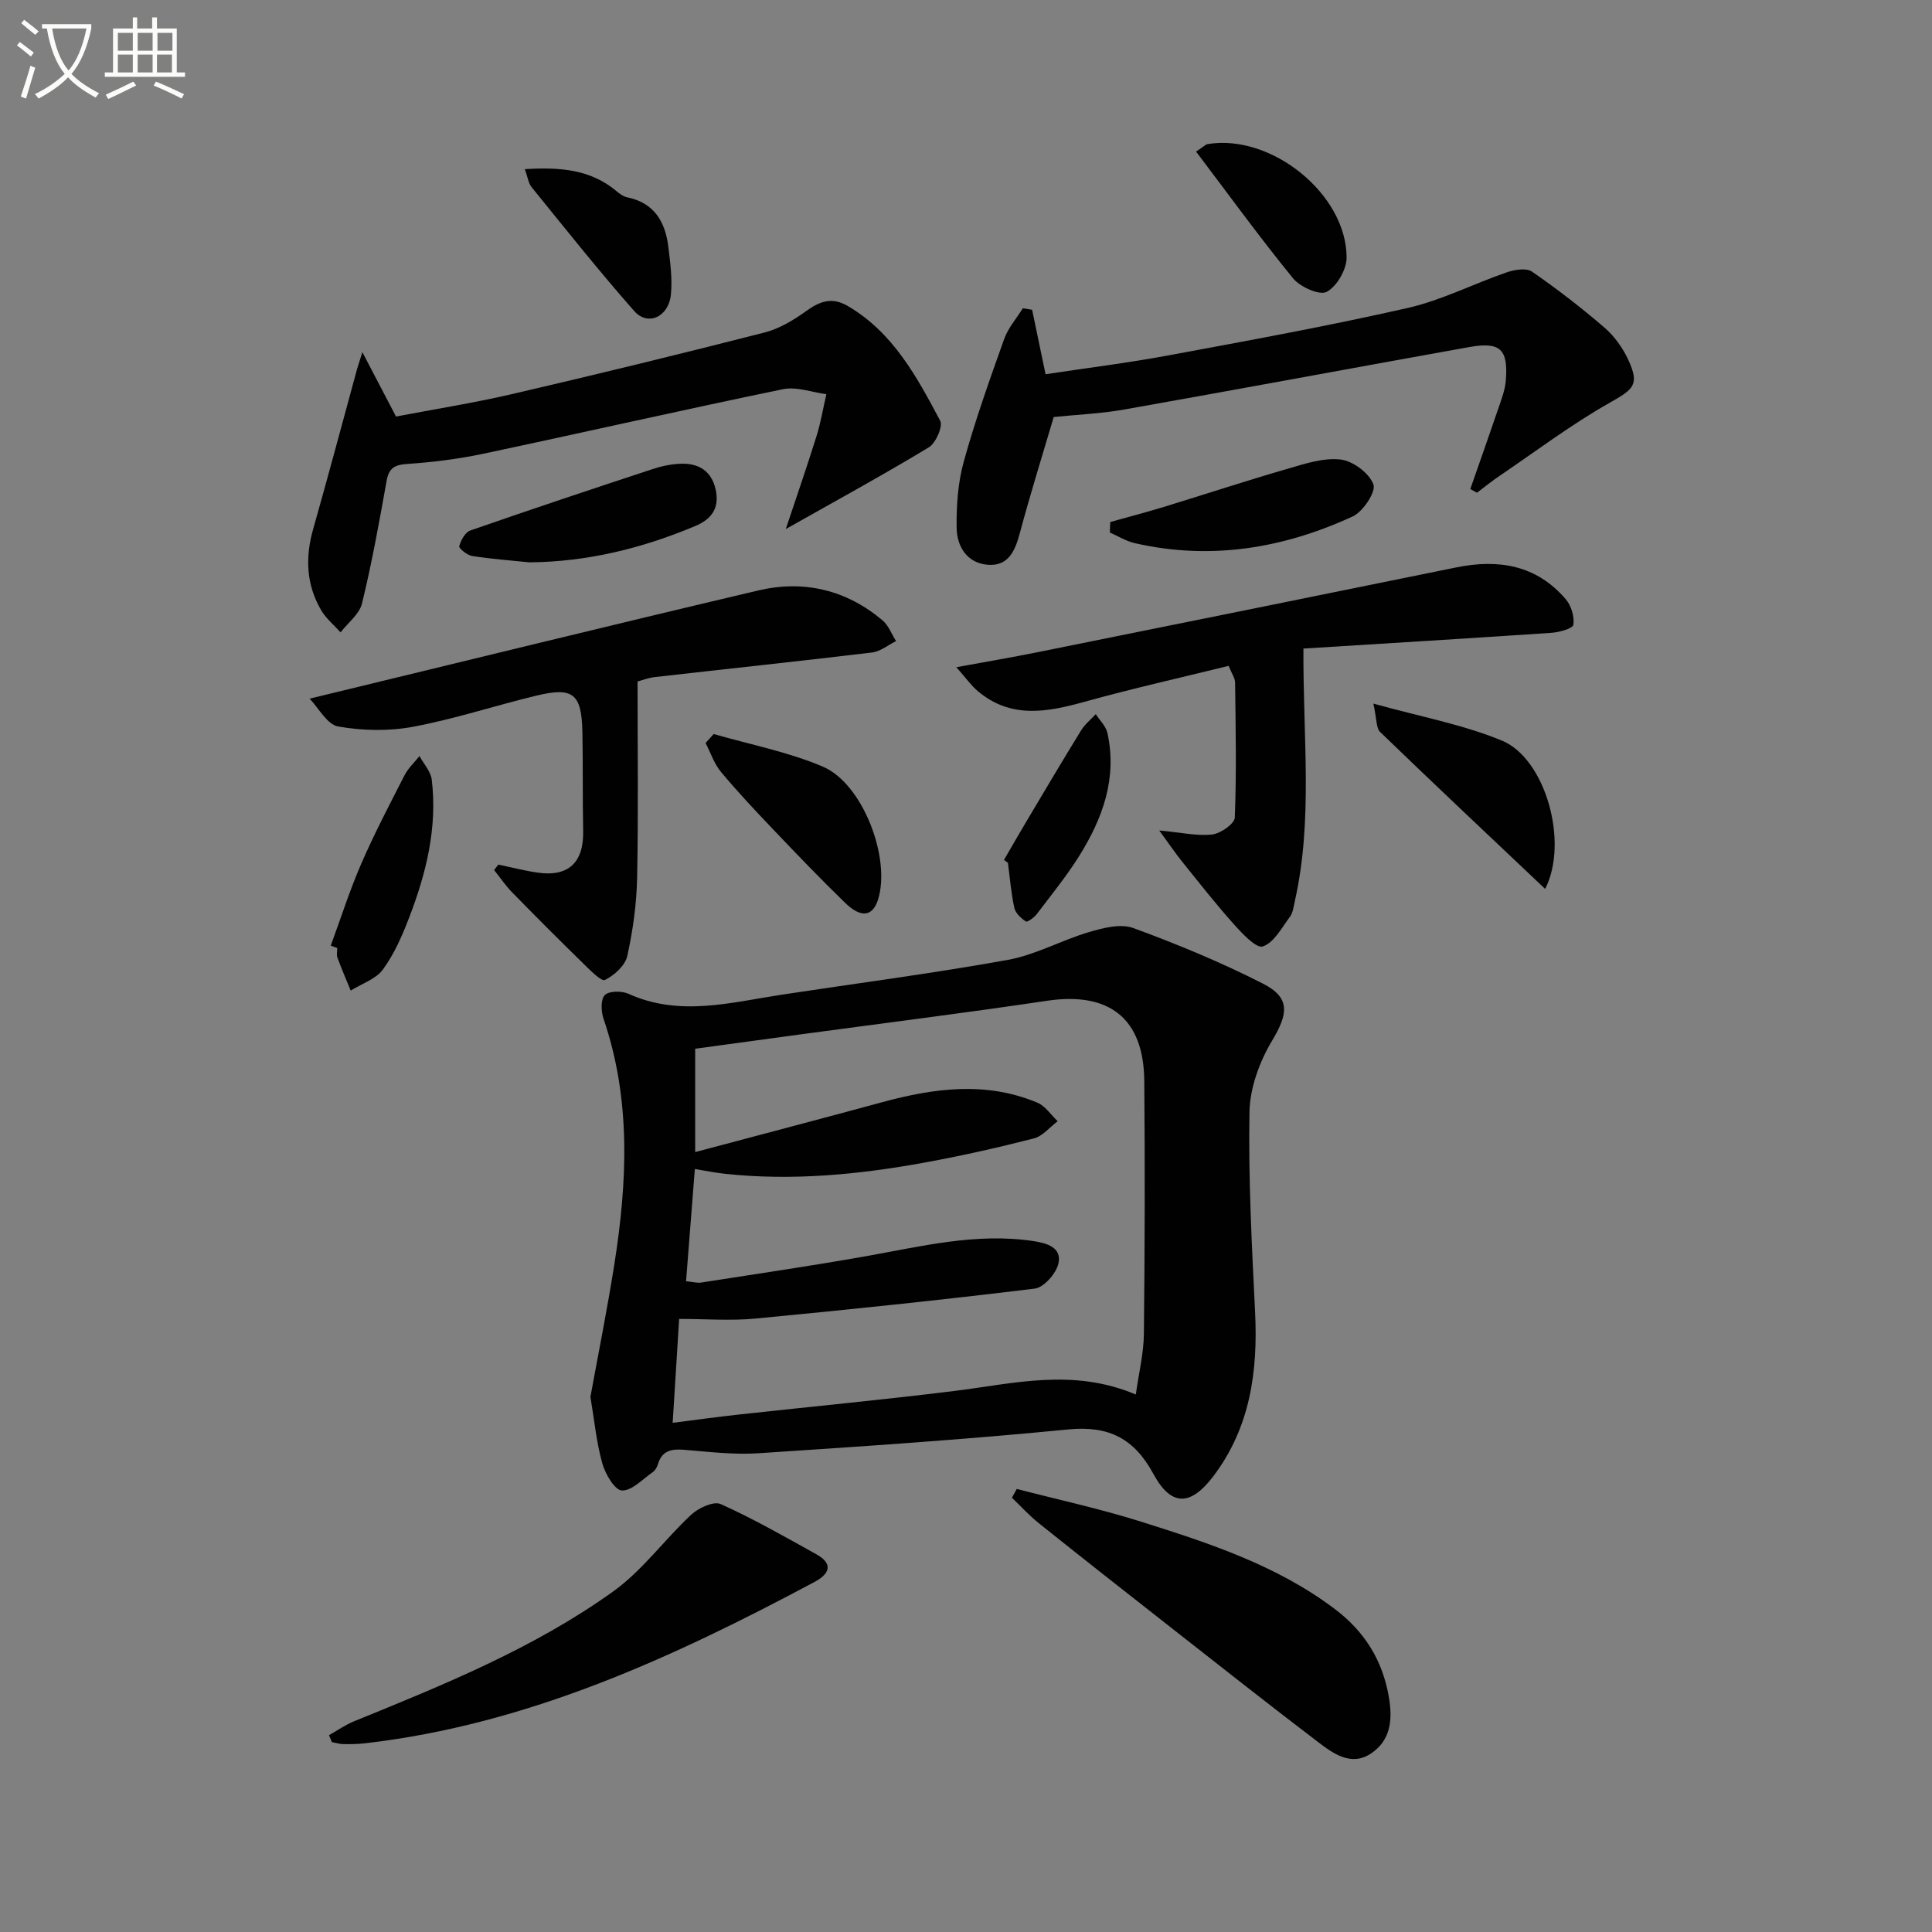
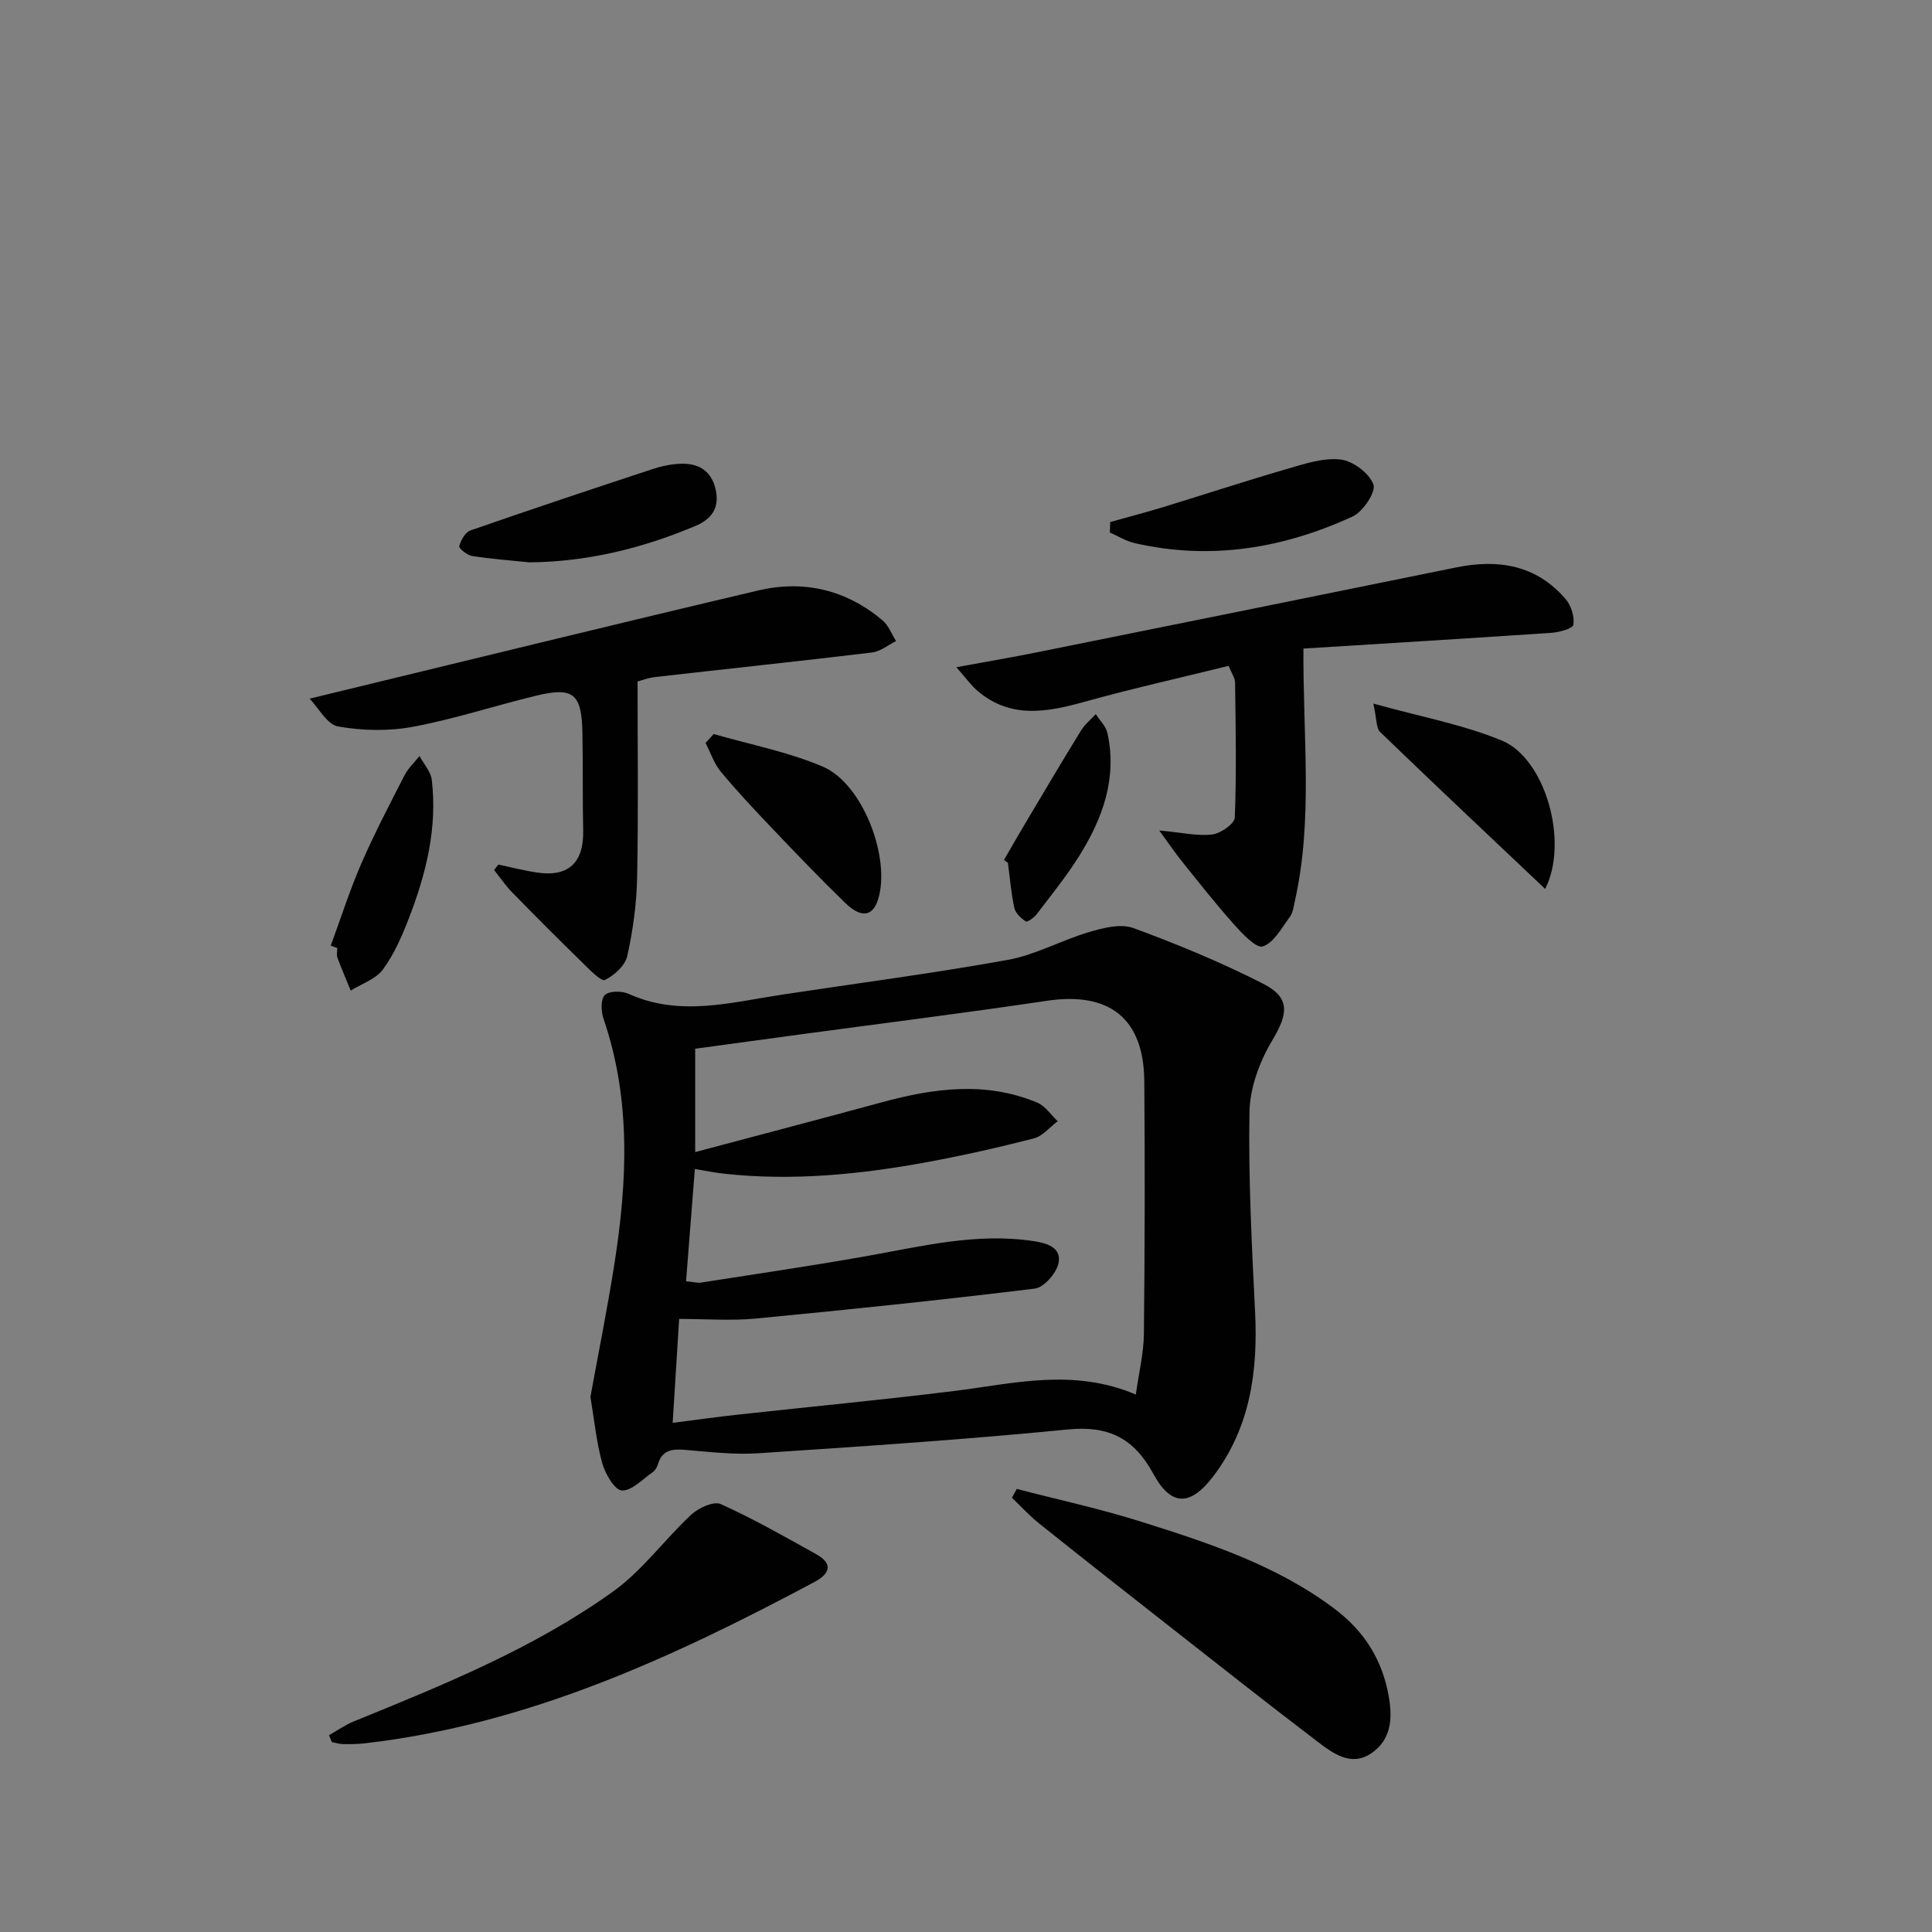
<svg xmlns="http://www.w3.org/2000/svg" enable-background="new 0 0 400 400" viewBox="0 0 400 400">
  <rect x="0" y="0" width="400" height="400" fill="#808080" stroke="none" />
-   <path d="m6.4 11.7c-1-.8-1.9-1.6-2.9-2.3l.6-.7c.9.7 1.9 1.4 2.9 2.2zm-2.1 8.3c.7-2.1 1.4-4.2 2-6.4.2.1.6.3 1 .4-.7 2.3-1.3 4.4-1.9 6.4zm3-12.8c-1.1-.9-2.1-1.7-2.9-2.4l.6-.7c1 .8 2 1.5 3 2.4zm1.4-1.3v-.9h10.2v.9c-.9 4.2-2.3 7.3-4.1 9.4 1.3 1.4 3.2 2.7 5.7 4-.2.2-.4.5-.7.9-2.5-1.4-4.4-2.7-5.7-4.2-1.4 1.5-3.5 3-6.1 4.4 0 0 0 0-.1-.1-.3-.4-.5-.7-.7-.8 2.7-1.3 4.7-2.8 6.2-4.2-1.8-2.2-3-5.3-3.7-9.4zm9.2 0h-7.1c.6 3.8 1.7 6.7 3.4 8.7 1.7-2 2.9-4.8 3.7-8.7z" fill="#fbfcfa" />
-   <path d="m31.6 3.6h.9v2.3h4.1v9.1h1.7v.9h-16.6v-.9h1.7v-9.1h4.1v-2.3h.9v2.3h3.1v-2.3zm-4 13.3.6.8c-1.9.9-3.8 1.9-5.8 2.8-.2-.3-.3-.6-.5-.9 2-.9 3.9-1.8 5.7-2.7zm-3.2-10.1v3.7h3.1v-3.7zm0 4.5v3.7h3.1v-3.7zm4.1-4.5v3.7h3.1v-3.7zm0 4.5v3.7h3.1v-3.7zm9.1 9.1c-2.1-1.1-4.1-2-5.8-2.7l.5-.8c2.2.9 4.1 1.8 5.8 2.6zm-1.9-13.6h-3.1v3.7h3.1zm-3.2 4.5v3.7h3.1v-3.7z" fill="#fbfcfa" />
  <g fill="#010101">
    <path d="m122.24 289.21c1.62-8.89 3.49-18.16 4.96-27.49 2.68-17.06 3.48-34.07-2.25-50.81-.51-1.5-.61-4.02.27-4.89.89-.88 3.5-.9 4.89-.27 10.62 4.81 21.2 1.79 31.8.18 15.59-2.37 31.25-4.4 46.76-7.2 5.76-1.04 11.13-4.09 16.82-5.76 2.92-.86 6.52-1.79 9.14-.83 9.14 3.35 18.2 7.1 26.87 11.52 5.73 2.92 5.19 6.26 1.89 11.77-2.61 4.35-4.61 9.79-4.7 14.79-.24 13.78.48 27.59 1.16 41.38.61 12.28-.99 23.91-8.62 34.01-4.76 6.29-8.77 6.31-12.44-.46-3.96-7.31-9.2-10.03-17.64-9.2-21.33 2.1-42.73 3.52-64.12 4.93-5.11.34-10.29-.3-15.42-.72-2.61-.21-4.55.18-5.39 2.98-.18.61-.57 1.3-1.08 1.65-2.09 1.45-4.3 3.87-6.39 3.8-1.45-.05-3.43-3.4-4.04-5.59-1.21-4.28-1.63-8.78-2.47-13.79zm19.8-23.94c1.5.14 2.34.39 3.12.27 11.29-1.76 22.61-3.42 33.86-5.41 11.59-2.04 23.07-4.98 34.98-3.17 2.68.41 5.94 1.3 5.12 4.7-.5 2.05-3 4.9-4.88 5.13-19.26 2.36-38.56 4.36-57.88 6.21-5.07.48-10.22.07-15.75.07-.43 6.92-.88 14.12-1.34 21.51 4.89-.62 9.31-1.24 13.74-1.72 14.85-1.63 29.72-3.04 44.54-4.87 12.3-1.52 24.55-4.79 37.61.73.62-4.48 1.63-8.52 1.67-12.56.19-17.45.23-34.91.08-52.37-.11-12.98-7.28-18.51-20.15-16.59-16.9 2.52-33.87 4.64-50.81 6.93-7.47 1.01-14.94 2.04-22.02 3v21.4c13.39-3.57 26.03-6.88 38.64-10.31 10.76-2.92 21.53-4.41 32.21.08 1.65.69 2.81 2.53 4.2 3.84-1.64 1.23-3.11 3.09-4.94 3.56-7.39 1.9-14.84 3.57-22.34 4.95-13.76 2.52-27.62 3.88-41.62 2.37-2.07-.22-4.11-.65-6.22-.99-.61 7.95-1.2 15.36-1.82 23.24z" />
    <path d="m269.86 134.28c-.1 18.54 2 35.47-1.77 52.25-.25 1.13-.39 2.42-1.04 3.3-1.69 2.27-3.29 5.34-5.6 6.12-1.35.45-4.24-2.64-5.96-4.56-3.77-4.21-7.26-8.67-10.8-13.07-1.38-1.71-2.61-3.55-4.68-6.38 4.59.42 7.84 1.19 10.96.83 1.74-.2 4.63-2.21 4.68-3.5.37-9.31.18-18.65.06-27.97-.01-.91-.68-1.81-1.34-3.44-10 2.47-19.97 4.7-29.8 7.43-7.79 2.17-15.31 3.58-22.16-2.23-1.34-1.13-2.37-2.62-4.41-4.92 6.27-1.15 11.51-2.04 16.72-3.09 28.93-5.83 57.85-11.68 86.77-17.57 8.76-1.79 16.62-.5 22.68 6.58 1.14 1.33 1.83 3.61 1.58 5.29-.12.79-2.93 1.56-4.57 1.67-17.19 1.16-34.39 2.2-51.32 3.26z" />
-     <path d="m162.69 109.53c2.06-6.18 4.31-12.69 6.37-19.26.88-2.82 1.36-5.77 2.03-8.66-3-.39-6.18-1.61-8.98-1.03-20.75 4.28-41.41 8.99-62.13 13.38-5.16 1.09-10.46 1.74-15.72 2.1-2.66.18-3.76.91-4.23 3.56-1.51 8.48-3.04 16.96-5.08 25.32-.54 2.22-2.91 4-4.44 5.98-1.36-1.52-3.02-2.87-4.03-4.6-3.1-5.31-3.31-10.95-1.63-16.83 3.12-10.98 6.05-22.01 9.06-33.02.17-.61.38-1.21 1.12-3.55 2.62 5.01 4.58 8.77 6.96 13.32 7.65-1.47 15.98-2.78 24.16-4.68 17.43-4.05 34.81-8.29 52.15-12.72 3.07-.79 6.03-2.58 8.64-4.46 2.85-2.05 5.35-2.93 8.61-1.01 9.38 5.51 14.27 14.65 19.1 23.73.62 1.16-.9 4.64-2.35 5.52-9.6 5.8-19.44 11.17-29.61 16.91z" />
-     <path d="m304.41 101.25c1.94-5.57 3.92-11.14 5.82-16.73.63-1.87 1.38-3.78 1.53-5.72.52-6.53-1.14-8.09-7.59-6.94-23.82 4.27-47.6 8.71-71.42 12.93-4.72.84-9.56 1.04-14.59 1.55-2.32 7.86-4.83 15.88-7 23.98-.99 3.7-2.35 6.95-6.65 6.61s-6.39-3.78-6.45-7.64c-.06-4.58.26-9.34 1.48-13.73 2.37-8.57 5.37-16.99 8.36-25.37.82-2.29 2.55-4.25 3.86-6.36.64.1 1.29.2 1.93.3.87 4.18 1.74 8.37 2.78 13.35 8.39-1.27 16.88-2.32 25.28-3.87 16.61-3.08 33.24-6.11 49.7-9.85 7.02-1.59 13.62-5.01 20.49-7.37 1.62-.56 4.06-.97 5.24-.15 5.19 3.57 10.2 7.45 14.98 11.56 2.06 1.77 3.8 4.2 4.95 6.68 2.41 5.21 1.11 6.1-3.88 8.93-7.9 4.47-15.21 9.99-22.74 15.1-1.62 1.09-3.14 2.33-4.7 3.5-.45-.25-.91-.51-1.38-.76z" />
    <path d="m64.1 144.65c31.74-7.68 62.3-15.2 92.93-22.41 9.4-2.21 18.2-.12 25.69 6.2 1.25 1.06 1.88 2.84 2.8 4.29-1.65.81-3.23 2.15-4.96 2.36-14.98 1.8-29.98 3.38-44.97 5.09-1.45.17-2.86.73-3.59.92 0 13.78.18 27.19-.09 40.59-.11 5.44-.86 10.93-2.04 16.24-.44 1.98-2.68 4-4.62 4.96-.75.37-3.06-2.01-4.44-3.36-4.98-4.86-9.91-9.79-14.77-14.77-1.38-1.41-2.5-3.08-3.74-4.63.29-.38.59-.75.88-1.13 2.67.56 5.32 1.25 8.01 1.65 6.49.98 9.69-2.06 9.55-8.65-.15-6.82-.02-13.65-.16-20.47-.17-7.92-1.92-9.35-9.56-7.5-8.52 2.06-16.9 4.83-25.5 6.44-5.02.94-10.46.83-15.49-.06-2.3-.38-4.04-3.81-5.93-5.76z" />
    <path d="m210.51 308.27c8.58 2.23 17.27 4.1 25.72 6.77 14.08 4.44 28.17 9.04 40.17 18.12 6.06 4.58 9.84 10.53 11.15 18.2.81 4.7.37 8.86-3.56 11.59-4.21 2.92-7.99.09-11.26-2.4-10.44-7.95-20.74-16.09-31.07-24.19-8.89-6.97-17.78-13.95-26.6-21.01-1.98-1.59-3.71-3.5-5.55-5.26.33-.6.66-1.21 1-1.82z" />
    <path d="m68.11 359.26c1.72-.97 3.36-2.14 5.18-2.88 18.6-7.57 37.27-15.13 53.68-26.9 6.06-4.35 10.62-10.75 16.16-15.9 1.5-1.39 4.63-2.83 6.08-2.18 6.78 3.05 13.27 6.76 19.78 10.38 3.63 2.02 2.75 4.09-.36 5.75-29.39 15.68-59.44 29.53-93.07 33.4-1.48.17-2.99.19-4.48.17-.79-.01-1.58-.27-2.36-.41-.21-.48-.41-.96-.61-1.43z" />
    <path d="m147.76 151.97c7.56 2.19 15.42 3.69 22.61 6.76 8.29 3.54 14.11 18.96 11.42 27.51-1.11 3.52-3.5 3.9-6.82.68-5.13-4.98-10.08-10.14-15.01-15.32-3.67-3.85-7.32-7.73-10.71-11.81-1.41-1.69-2.13-3.96-3.17-5.96.57-.62 1.12-1.24 1.68-1.86z" />
    <path d="m229.86 108.08c3.69-1.04 7.41-2 11.07-3.12 8.53-2.61 17-5.4 25.56-7.88 3.61-1.05 7.48-2.35 11.06-1.94 2.56.29 5.94 2.82 6.8 5.15.57 1.54-2.14 5.64-4.28 6.63-14.38 6.63-29.45 9.13-45.14 5.53-1.79-.41-3.44-1.45-5.15-2.2.03-.72.06-1.45.08-2.17z" />
    <path d="m109.61 116.43c-3.96-.41-7.94-.7-11.87-1.32-1.02-.16-2.77-1.59-2.66-2.02.33-1.23 1.23-2.89 2.3-3.26 12.52-4.36 25.1-8.55 37.69-12.7 1.88-.62 3.89-1.05 5.86-1.12 3.74-.13 6.41 1.5 7.25 5.4.8 3.71-.78 6.04-4.17 7.47-11 4.63-22.37 7.44-34.4 7.55z" />
    <path d="m319.91 184.04c-11.73-11.1-23.02-21.72-34.17-32.49-.84-.81-.68-2.66-1.4-5.88 9.78 2.73 18.56 4.33 26.63 7.67 8.94 3.69 13.91 20.92 8.94 30.7z" />
    <path d="m68.48 195.78c2.08-5.65 3.91-11.42 6.3-16.93 2.71-6.23 5.87-12.28 8.97-18.33.75-1.47 2.05-2.67 3.1-3.99.88 1.63 2.33 3.18 2.54 4.89 1.2 9.97-1.17 19.46-4.72 28.66-1.43 3.71-3.07 7.48-5.4 10.65-1.47 2-4.39 2.94-6.66 4.36-.93-2.27-1.9-4.52-2.75-6.82-.22-.59-.03-1.32-.03-1.99-.45-.17-.9-.34-1.35-.5z" />
-     <path d="m247.63 31.38c1.61-1.05 1.98-1.48 2.41-1.55 13.14-2.18 28.74 10.32 28.76 23.5 0 2.48-2.02 5.98-4.13 7.1-1.48.78-5.5-1.02-6.97-2.82-6.86-8.41-13.24-17.21-20.07-26.23z" />
-     <path d="m108.66 35.02c7.38-.46 13.67.08 19.01 4.58.62.52 1.36 1.08 2.13 1.24 5.63 1.13 7.94 5.06 8.57 10.25.4 3.27.85 6.62.54 9.86-.45 4.66-4.78 6.66-7.61 3.44-7.33-8.32-14.24-17.02-21.23-25.63-.67-.82-.8-2.06-1.41-3.74z" />
+     <path d="m108.66 35.02z" />
    <path d="m207.86 178.05c1.5-2.58 2.98-5.18 4.51-7.75 3.8-6.39 7.58-12.78 11.48-19.11.77-1.25 2-2.23 3.02-3.33.83 1.3 2.1 2.49 2.41 3.9 2.06 9.37-.99 17.7-5.85 25.47-2.63 4.2-5.79 8.09-8.8 12.05-.54.71-1.95 1.7-2.23 1.51-1-.68-2.15-1.72-2.39-2.81-.67-3.06-.92-6.22-1.33-9.34-.27-.2-.54-.4-.82-.59z" />
  </g>
</svg>